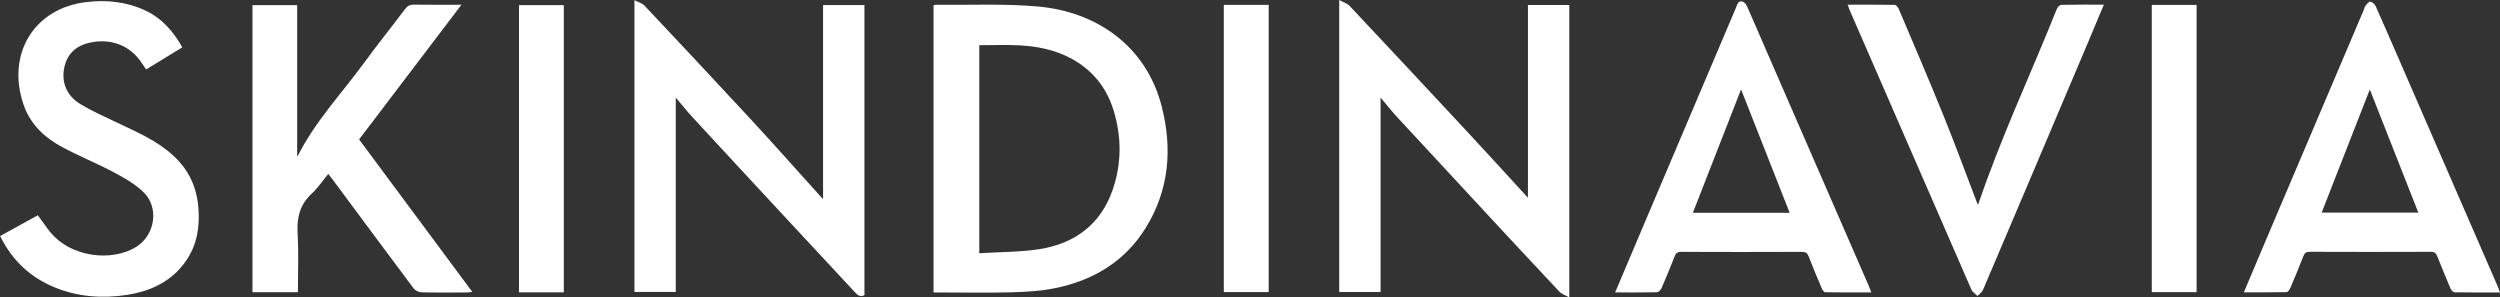
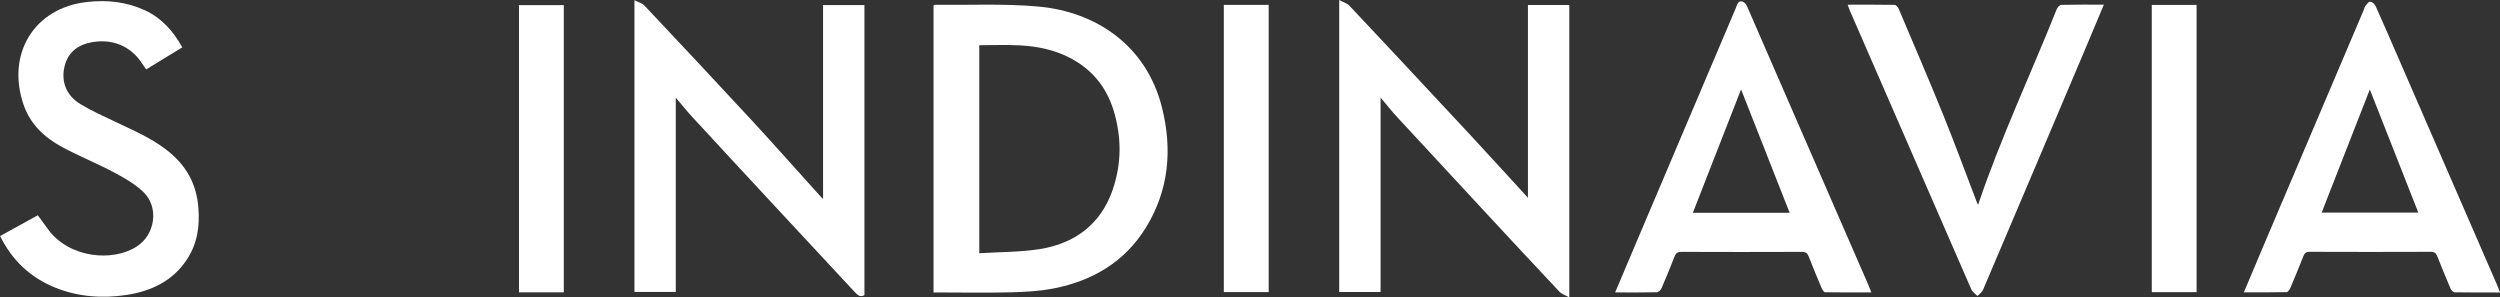
<svg xmlns="http://www.w3.org/2000/svg" id="Layer_2" viewBox="0 0 456.89 54.36">
  <rect x="0" y="0" width="456.89" height="54.36" fill="#333333" stroke="none" />
  <defs>
    <style>.cls-1{fill:#fff;}</style>
  </defs>
  <g id="Layer_1-2">
    <path class="cls-1" d="m170.61.98c.15-.05.22-.1.3-.1,6.27.07,12.57-.25,18.8.31,10.64.95,19.78,7.15,22.62,18.35,1.96,7.7,1.33,15.22-2.96,22.13-3.84,6.18-9.63,9.6-16.63,11.01-2.59.52-5.29.67-7.95.74-4.27.12-8.55.03-12.83.03-.43,0-.86,0-1.35,0V.98Zm8.36,45.3c3.79-.24,7.48-.19,11.07-.76,6.4-1.03,11.1-4.51,13.28-10.76,1.68-4.81,1.69-9.73.18-14.63-1.34-4.32-4.02-7.53-8.05-9.6-2.84-1.46-5.92-2.07-9.06-2.24-2.45-.13-4.92-.03-7.42-.03v38.01Z" />
    <path class="cls-1" d="m150.42,36.33V.92h7.56v53.02c-.83.46-1.32-.08-1.81-.61-4.48-4.82-8.97-9.63-13.45-14.46-5.4-5.82-10.8-11.63-16.18-17.47-1.07-1.16-2.05-2.4-3.04-3.56v35.51h-7.55V.03c.74.39,1.43.57,1.84,1,6.53,6.94,13.06,13.89,19.53,20.89,4.35,4.71,8.61,9.52,12.91,14.28.07.08.18.12.19.13Z" />
    <path class="cls-1" d="m244.75,0c.77.42,1.45.61,1.87,1.05,7.24,7.7,14.46,15.42,21.66,23.16,3.72,4,7.39,8.04,10.96,11.93V.91h7.56v53.45c-.75-.43-1.41-.63-1.82-1.07-4.49-4.76-8.94-9.56-13.39-14.35-5.43-5.85-10.85-11.69-16.26-17.55-1.05-1.14-2.01-2.36-3.02-3.55v35.53h-7.56V0Z" />
-     <path class="cls-1" d="m65.62,25.47c6.89,9.28,13.74,18.51,20.7,27.88-.46.04-.75.1-1.04.1-2.76,0-5.52.04-8.27-.03-.49-.01-1.14-.34-1.43-.73-4.99-6.66-9.94-13.35-14.9-20.03-.19-.25-.39-.5-.69-.87-1.02,1.23-1.88,2.54-3,3.57-2.22,2.04-2.77,4.47-2.6,7.38.21,3.52.05,7.07.05,10.66h-8.3V.94h8.17v27.57s.1,0,.12-.04c3.17-6.28,8-11.38,12.11-16.99,2.42-3.31,4.99-6.51,7.46-9.79.45-.6.91-.86,1.68-.84,2.79.05,5.58.02,8.65.02-6.32,8.31-12.49,16.43-18.7,24.61Z" />
    <path class="cls-1" d="m295.17,53.45c1.72-4.07,3.36-7.93,5-11.8,5.67-13.36,11.34-26.72,17.02-40.08.16-.37.25-.78.49-1.08.42-.52,1.24-.18,1.6.65,1.85,4.25,3.7,8.51,5.55,12.76,5.54,12.72,11.08,25.44,16.62,38.16.17.4.32.8.55,1.38-2.91,0-5.68.02-8.45-.03-.21,0-.49-.44-.62-.73-.82-1.93-1.63-3.87-2.39-5.83-.24-.61-.55-.82-1.22-.82-7.35.03-14.71.03-22.06,0-.67,0-.98.22-1.21.82-.76,1.96-1.56,3.9-2.4,5.83-.14.32-.55.72-.85.73-2.47.06-4.95.03-7.63.03Zm23.02-37.11c-2.81,7.19-5.79,14.83-8.81,22.55h17.69c-3.04-7.73-6.05-15.36-8.88-22.55Z" />
    <path class="cls-1" d="m456.89,53.45c-2.86,0-5.56.02-8.27-.03-.27,0-.64-.39-.77-.69-.83-1.93-1.62-3.87-2.4-5.83-.22-.56-.46-.88-1.17-.88-7.39.03-14.79.03-22.18,0-.63,0-.91.22-1.13.77-.77,1.95-1.57,3.9-2.39,5.83-.13.31-.46.77-.7.77-2.54.06-5.08.03-7.8.03,1.28-3.04,2.49-5.92,3.71-8.79,6.06-14.27,12.13-28.54,18.2-42.81.11-.26.15-.56.32-.77.25-.3.6-.77.86-.74.36.04.81.42.97.76,1.59,3.55,3.13,7.11,4.68,10.68,5.83,13.41,11.67,26.83,17.5,40.24.19.43.35.87.58,1.43Zm-23.79-37.1c-2.83,7.23-5.8,14.83-8.8,22.5h17.66c-3.04-7.72-6.04-15.33-8.86-22.5Z" />
    <path class="cls-1" d="m33.32,8.65c-2.22,1.35-4.38,2.68-6.61,4.04-.28-.41-.51-.72-.72-1.05-2.2-3.43-5.66-4.51-9.05-3.95-2.62.43-4.52,1.8-5.15,4.47-.66,2.79.35,5.32,2.91,6.87,2.14,1.29,4.44,2.31,6.7,3.38,3.59,1.71,7.27,3.27,10.25,6.01,2.8,2.56,4.29,5.69,4.6,9.48.29,3.49-.2,6.74-2.18,9.66-2.61,3.85-6.48,5.66-10.92,6.34-4.47.68-8.89.36-13.14-1.37-4.5-1.84-7.79-4.95-9.99-9.39,2.3-1.27,4.55-2.51,6.89-3.8.64.87,1.26,1.73,1.89,2.59,3.85,5.24,11.8,5.98,16.21,3.11,3.36-2.18,4.09-7.16,1.2-9.94-1.54-1.48-3.5-2.6-5.41-3.61-3.08-1.64-6.35-2.95-9.42-4.6-3.23-1.74-5.84-4.16-7.07-7.75C1.14,9.93,6.17,1.44,15.92.36c3.69-.41,7.24-.03,10.6,1.54,3.03,1.41,5.15,3.79,6.79,6.75Z" />
    <path class="cls-1" d="m384.49.86c-1.17,2.8-2.28,5.46-3.41,8.12-6.21,14.67-12.43,29.34-18.67,43.99-.19.44-.66.75-1.01,1.12-.38-.38-.91-.7-1.11-1.16-7.43-17.01-14.84-34.02-22.24-51.04-.12-.28-.21-.58-.38-1.03,2.95,0,5.77-.02,8.59.03.26,0,.61.43.74.73,2.75,6.49,5.54,12.97,8.19,19.51,2.14,5.28,4.09,10.63,6.13,15.95.06.14.15.27.19.34,4.11-12.17,9.6-23.81,14.37-35.74.13-.33.53-.78.81-.79,2.54-.06,5.09-.04,7.79-.04Z" />
    <path class="cls-1" d="m103.04,53.42h-8.19V.94h8.19v52.49Z" />
    <path class="cls-1" d="m223.66.89h8.2v52.49h-8.2V.89Z" />
    <path class="cls-1" d="m393.25.9h8.19v52.49h-8.19V.9Z" />
  </g>
</svg>